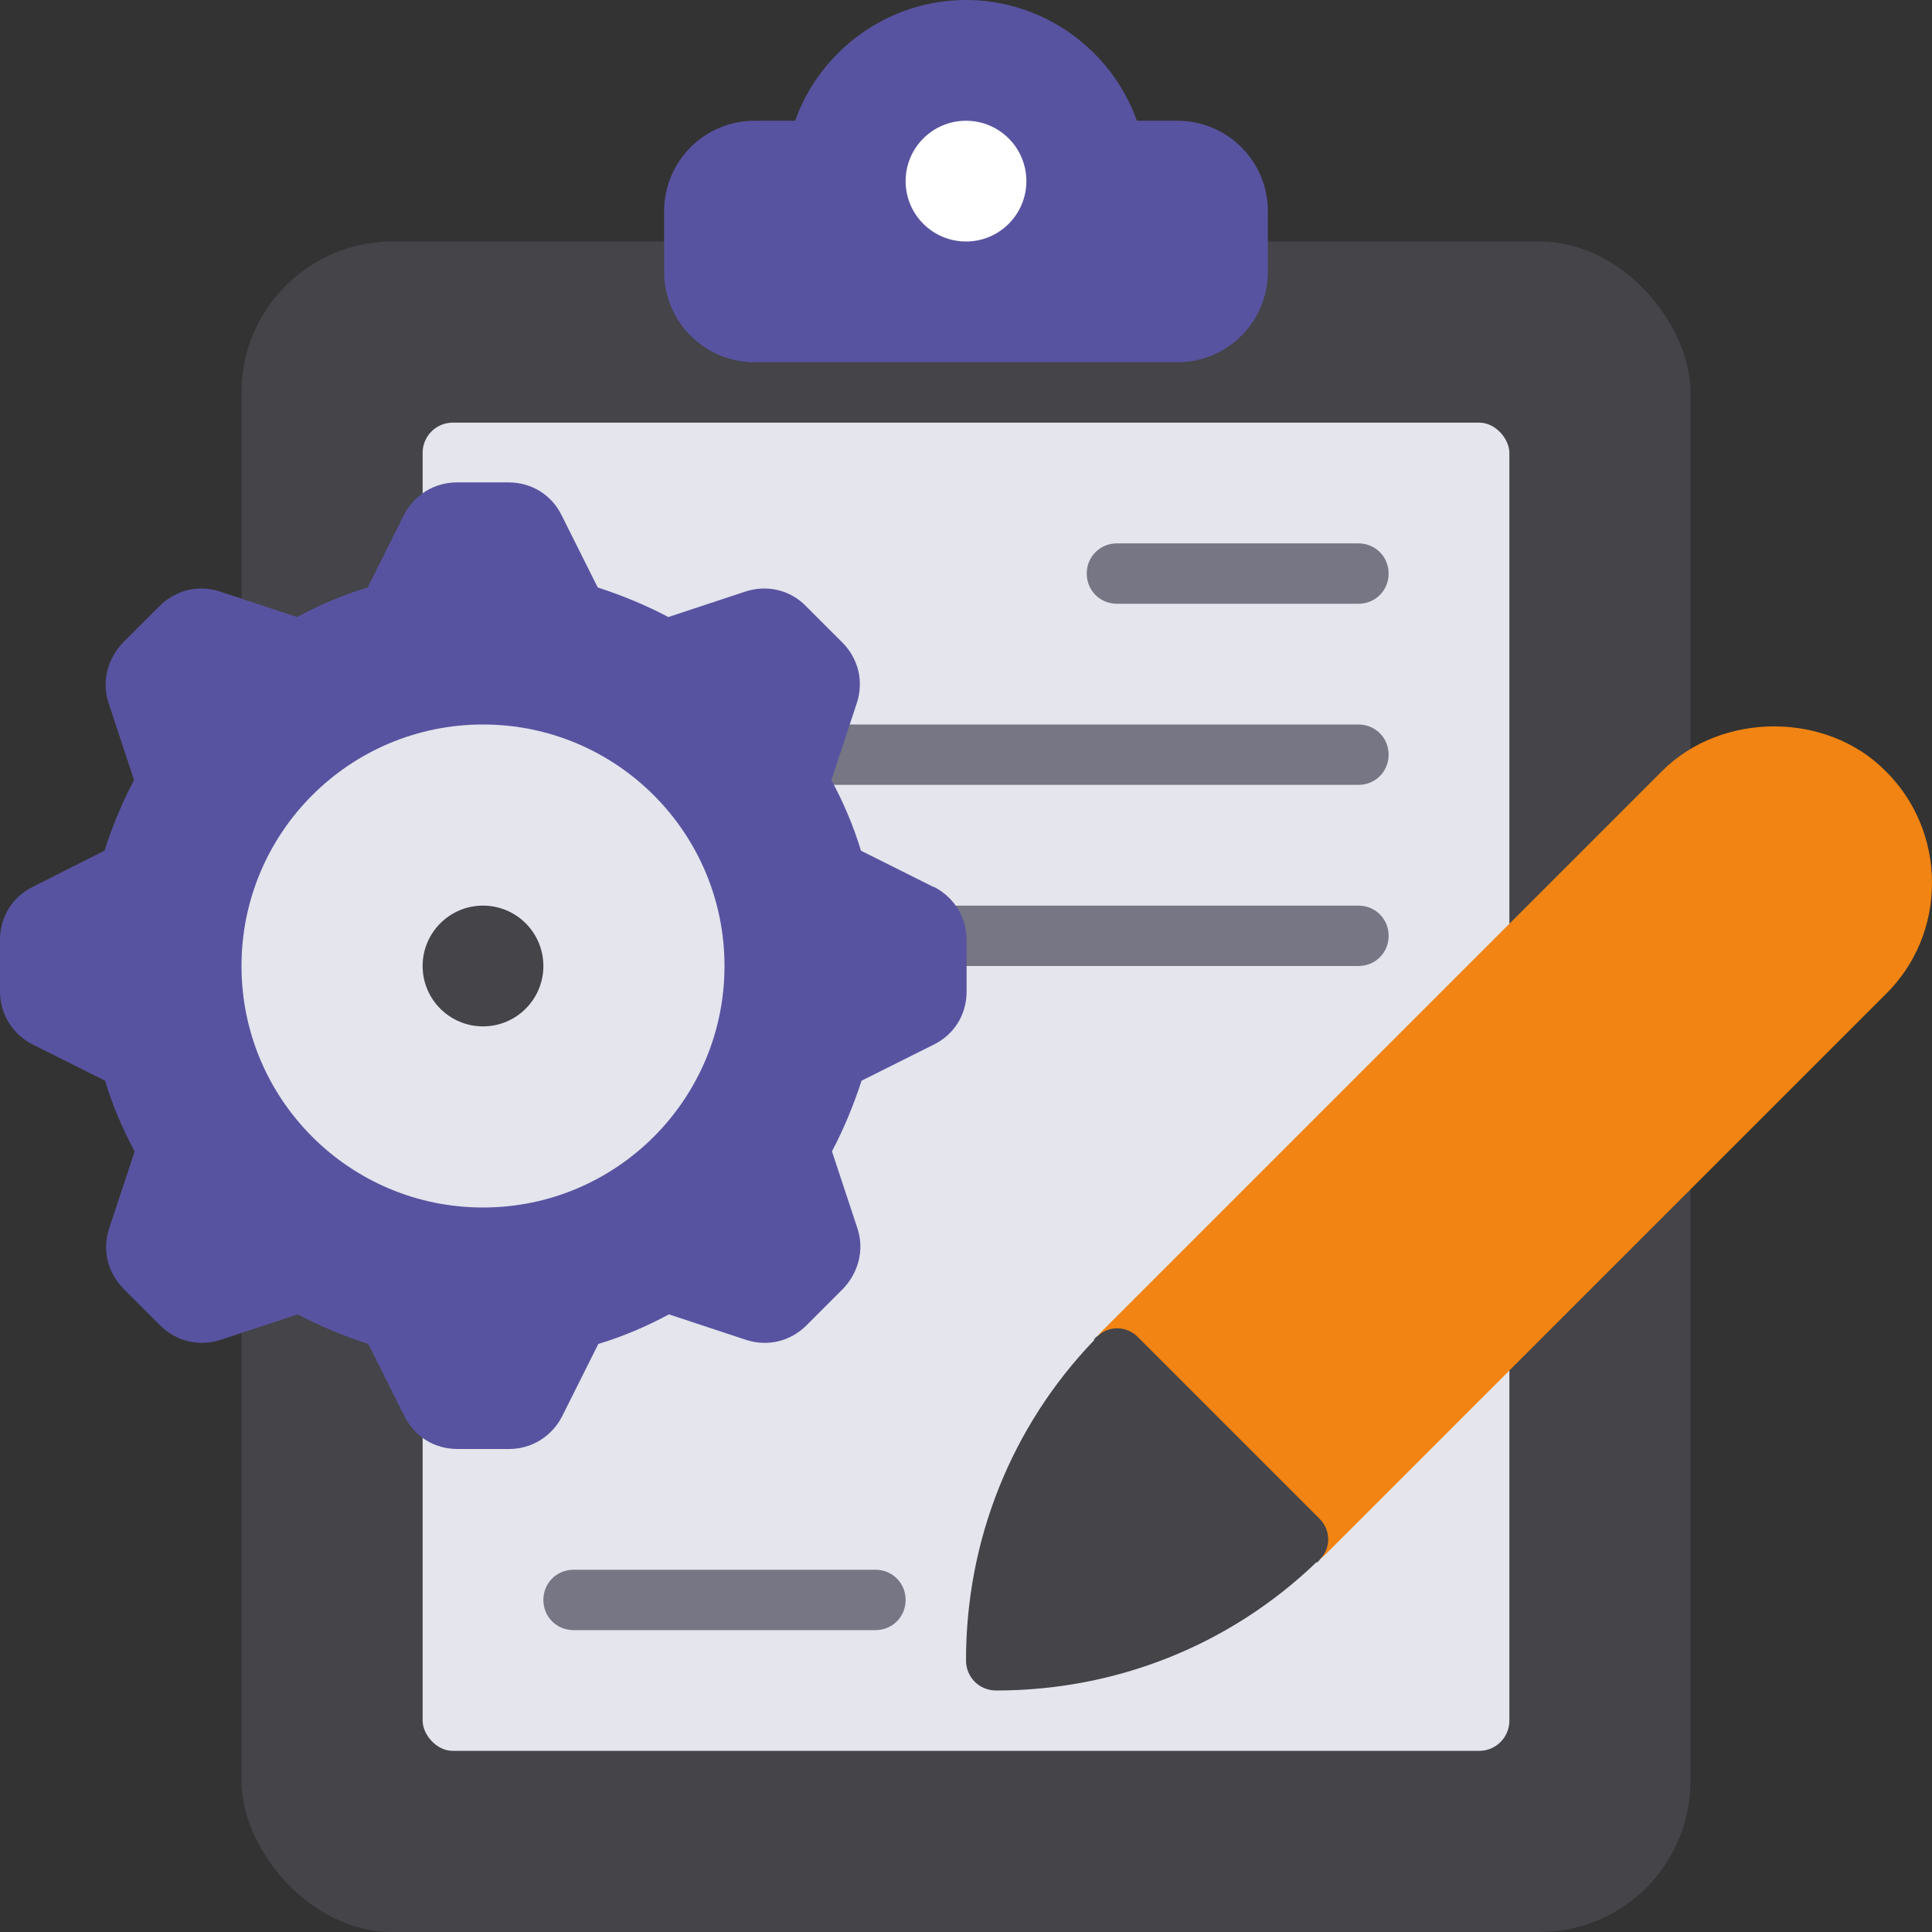
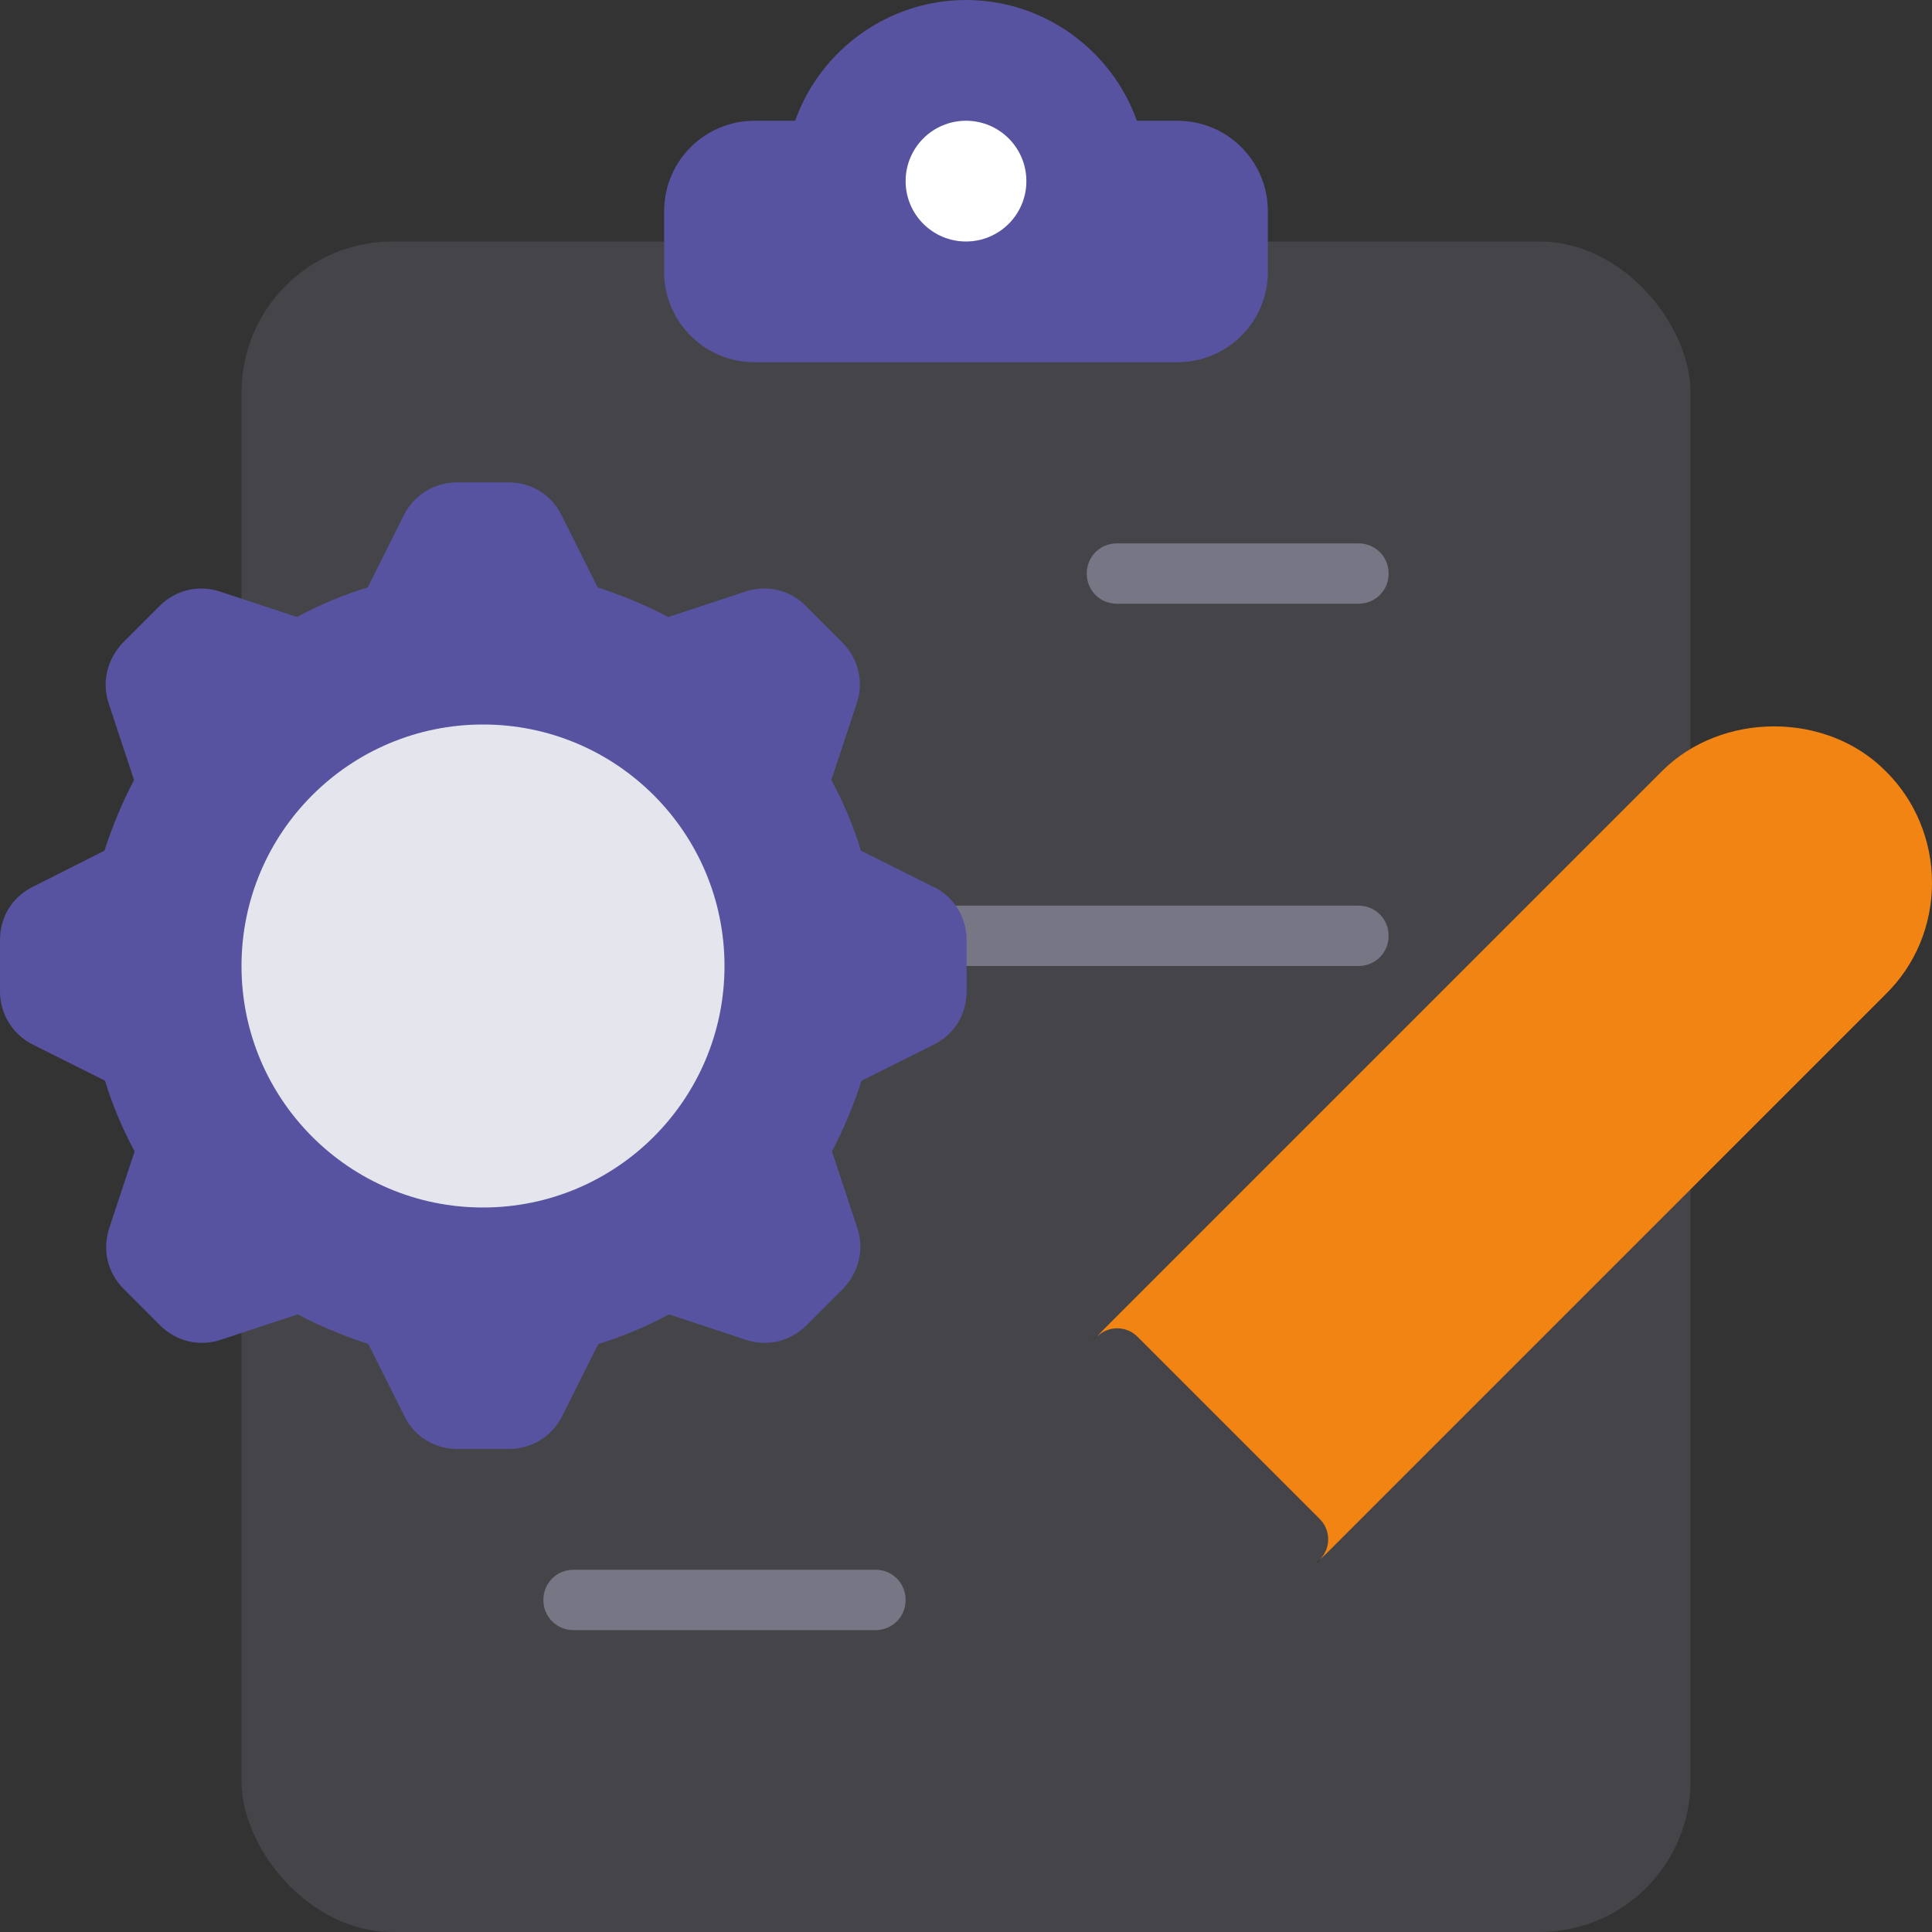
<svg xmlns="http://www.w3.org/2000/svg" id="Layer_2" data-name="Layer 2" viewBox="0 0 32 32">
  <rect x="0" y="0" width="32" height="32" fill="#333333" stroke="none" />
  <defs>
    <style>
      .cls-1 {
        fill: #5853a0;
      }

      .cls-2 {
        fill: #767684;
      }

      .cls-3 {
        fill: #e4e5ed;
      }

      .cls-4 {
        fill: #f18412;
      }

      .cls-5 {
        fill: #fff;
      }

      .cls-6 {
        fill: #444449;
      }
    </style>
  </defs>
  <g id="flat">
    <g>
      <g>
        <rect class="cls-6" x="4" y="4" width="24" height="28" rx="2.5" ry="2.5" />
-         <rect class="cls-3" x="7" y="7" width="18" height="22" rx=".5" ry=".5" />
        <path class="cls-1" d="M19.5,2h-.67c-.42-1.18-1.55-2-2.83-2s-2.41.82-2.83,2h-.67c-.83,0-1.5.67-1.5,1.5v1c0,.83.67,1.5,1.5,1.5h7c.83,0,1.5-.67,1.5-1.5v-1c0-.83-.67-1.5-1.5-1.5Z" />
        <circle class="cls-5" cx="16" cy="3" r="1" />
      </g>
      <path class="cls-2" d="M22.5,10h-4c-.28,0-.5-.22-.5-.5s.22-.5.5-.5h4c.28,0,.5.22.5.5s-.22.5-.5.5Z" />
-       <path class="cls-2" d="M22.5,13h-9.11c-.28,0-.5-.22-.5-.5s.22-.5.5-.5h9.11c.28,0,.5.22.5.5s-.22.5-.5.5Z" />
      <path class="cls-2" d="M22.5,16h-7.01c-.28,0-.5-.22-.5-.5s.22-.5.5-.5h7.01c.28,0,.5.22.5.5s-.22.5-.5.5Z" />
      <path class="cls-2" d="M14.5,27h-5c-.28,0-.5-.22-.5-.5s.22-.5.5-.5h5c.28,0,.5.22.5.5s-.22.5-.5.5Z" />
      <g>
        <path class="cls-1" d="M15.46,14.69l-1.2-.6c-.12-.4-.29-.8-.49-1.17l.42-1.27c.12-.36.03-.74-.24-1.01l-.6-.6c-.26-.27-.65-.36-1.01-.24,0,0,0,0,0,0l-1.27.42c-.38-.2-.77-.36-1.17-.49l-.6-1.2c-.17-.34-.5-.54-.88-.54h-.85c-.38,0-.71.21-.88.54l-.6,1.2c-.4.12-.8.29-1.17.49l-1.27-.42c-.36-.12-.74-.03-1.01.24l-.6.6c-.26.27-.36.65-.24,1.01l.42,1.27c-.2.38-.36.77-.49,1.17l-1.19.6c-.34.17-.54.5-.54.88v.85c0,.38.21.71.54.88l1.2.6c.12.4.29.8.49,1.17l-.42,1.27c-.12.36-.03.74.24,1.01l.6.6c.27.27.65.36,1.01.24l1.27-.42c.38.2.77.36,1.17.49l.6,1.2c.17.34.5.54.88.54h.85c.38,0,.71-.21.88-.54l.6-1.2c.4-.12.8-.29,1.17-.49l1.27.42c.36.12.74.03,1.01-.24l.6-.6c.26-.27.36-.65.24-1.01l-.42-1.27c.2-.38.36-.77.49-1.17l1.2-.6c.34-.17.54-.5.54-.88v-.85c0-.38-.21-.71-.54-.88Z" />
        <circle class="cls-3" cx="8" cy="16" r="4" />
-         <circle class="cls-6" cx="8" cy="16" r="1" />
      </g>
      <g>
        <path d="M18.15,22.15s.02-.02.03-.02c-.03.02-.05.04-.06.07,0-.02.01-.03.03-.05Z" />
        <path d="M21.87,25.82s-.01.02-.02.03c-.02.02-.03.03-.05.03.03-.01.05-.03.07-.06Z" />
      </g>
      <path class="cls-4" d="M31.23,12.77c-.98-.99-2.72-.98-3.7,0l-9.26,9.26s-.06.06-.09.1l3.69,3.69s.07-.06.1-.09l9.26-9.26c.5-.49.77-1.15.77-1.85s-.28-1.37-.77-1.85Z" />
      <path class="cls-6" d="M21.87,25.82s-.04.05-.07.06c-1.43,1.37-3.31,2.12-5.3,2.12-.28,0-.5-.22-.5-.5,0-1.99.75-3.87,2.12-5.3.01-.03.03-.05.06-.07.19-.18.49-.17.67.02l3,3c.19.18.2.48.02.67Z" />
    </g>
  </g>
</svg>